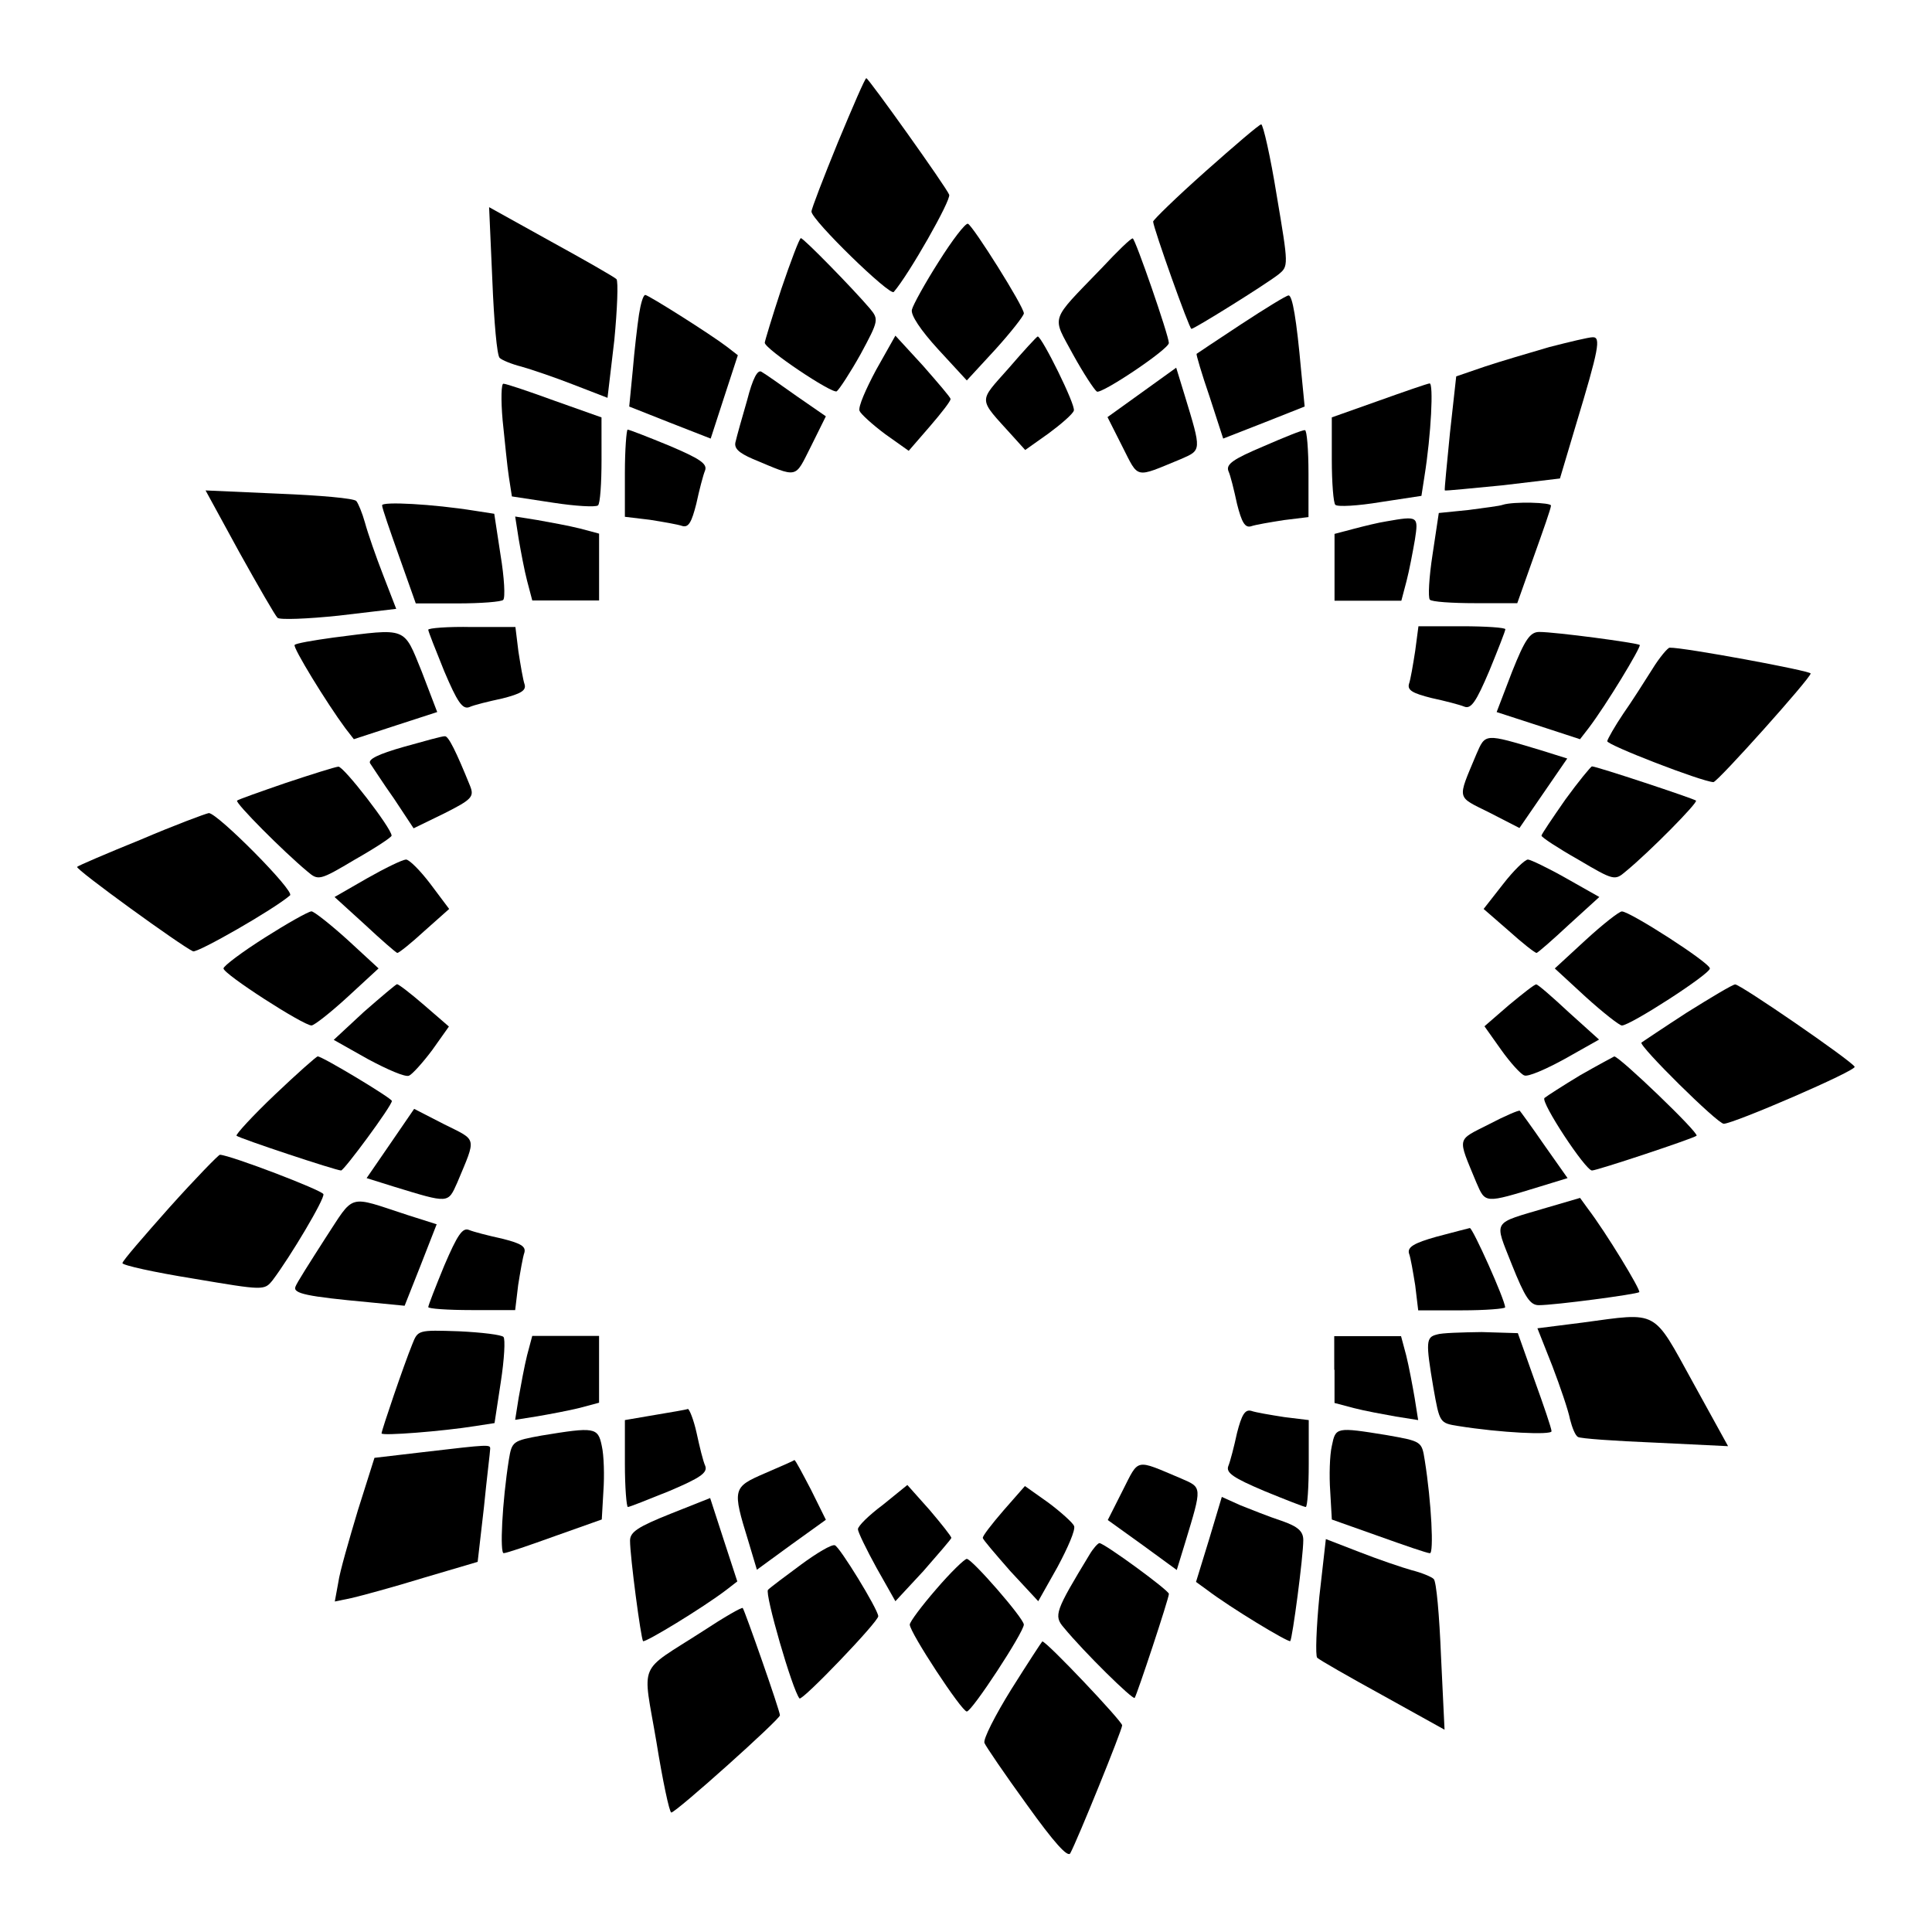
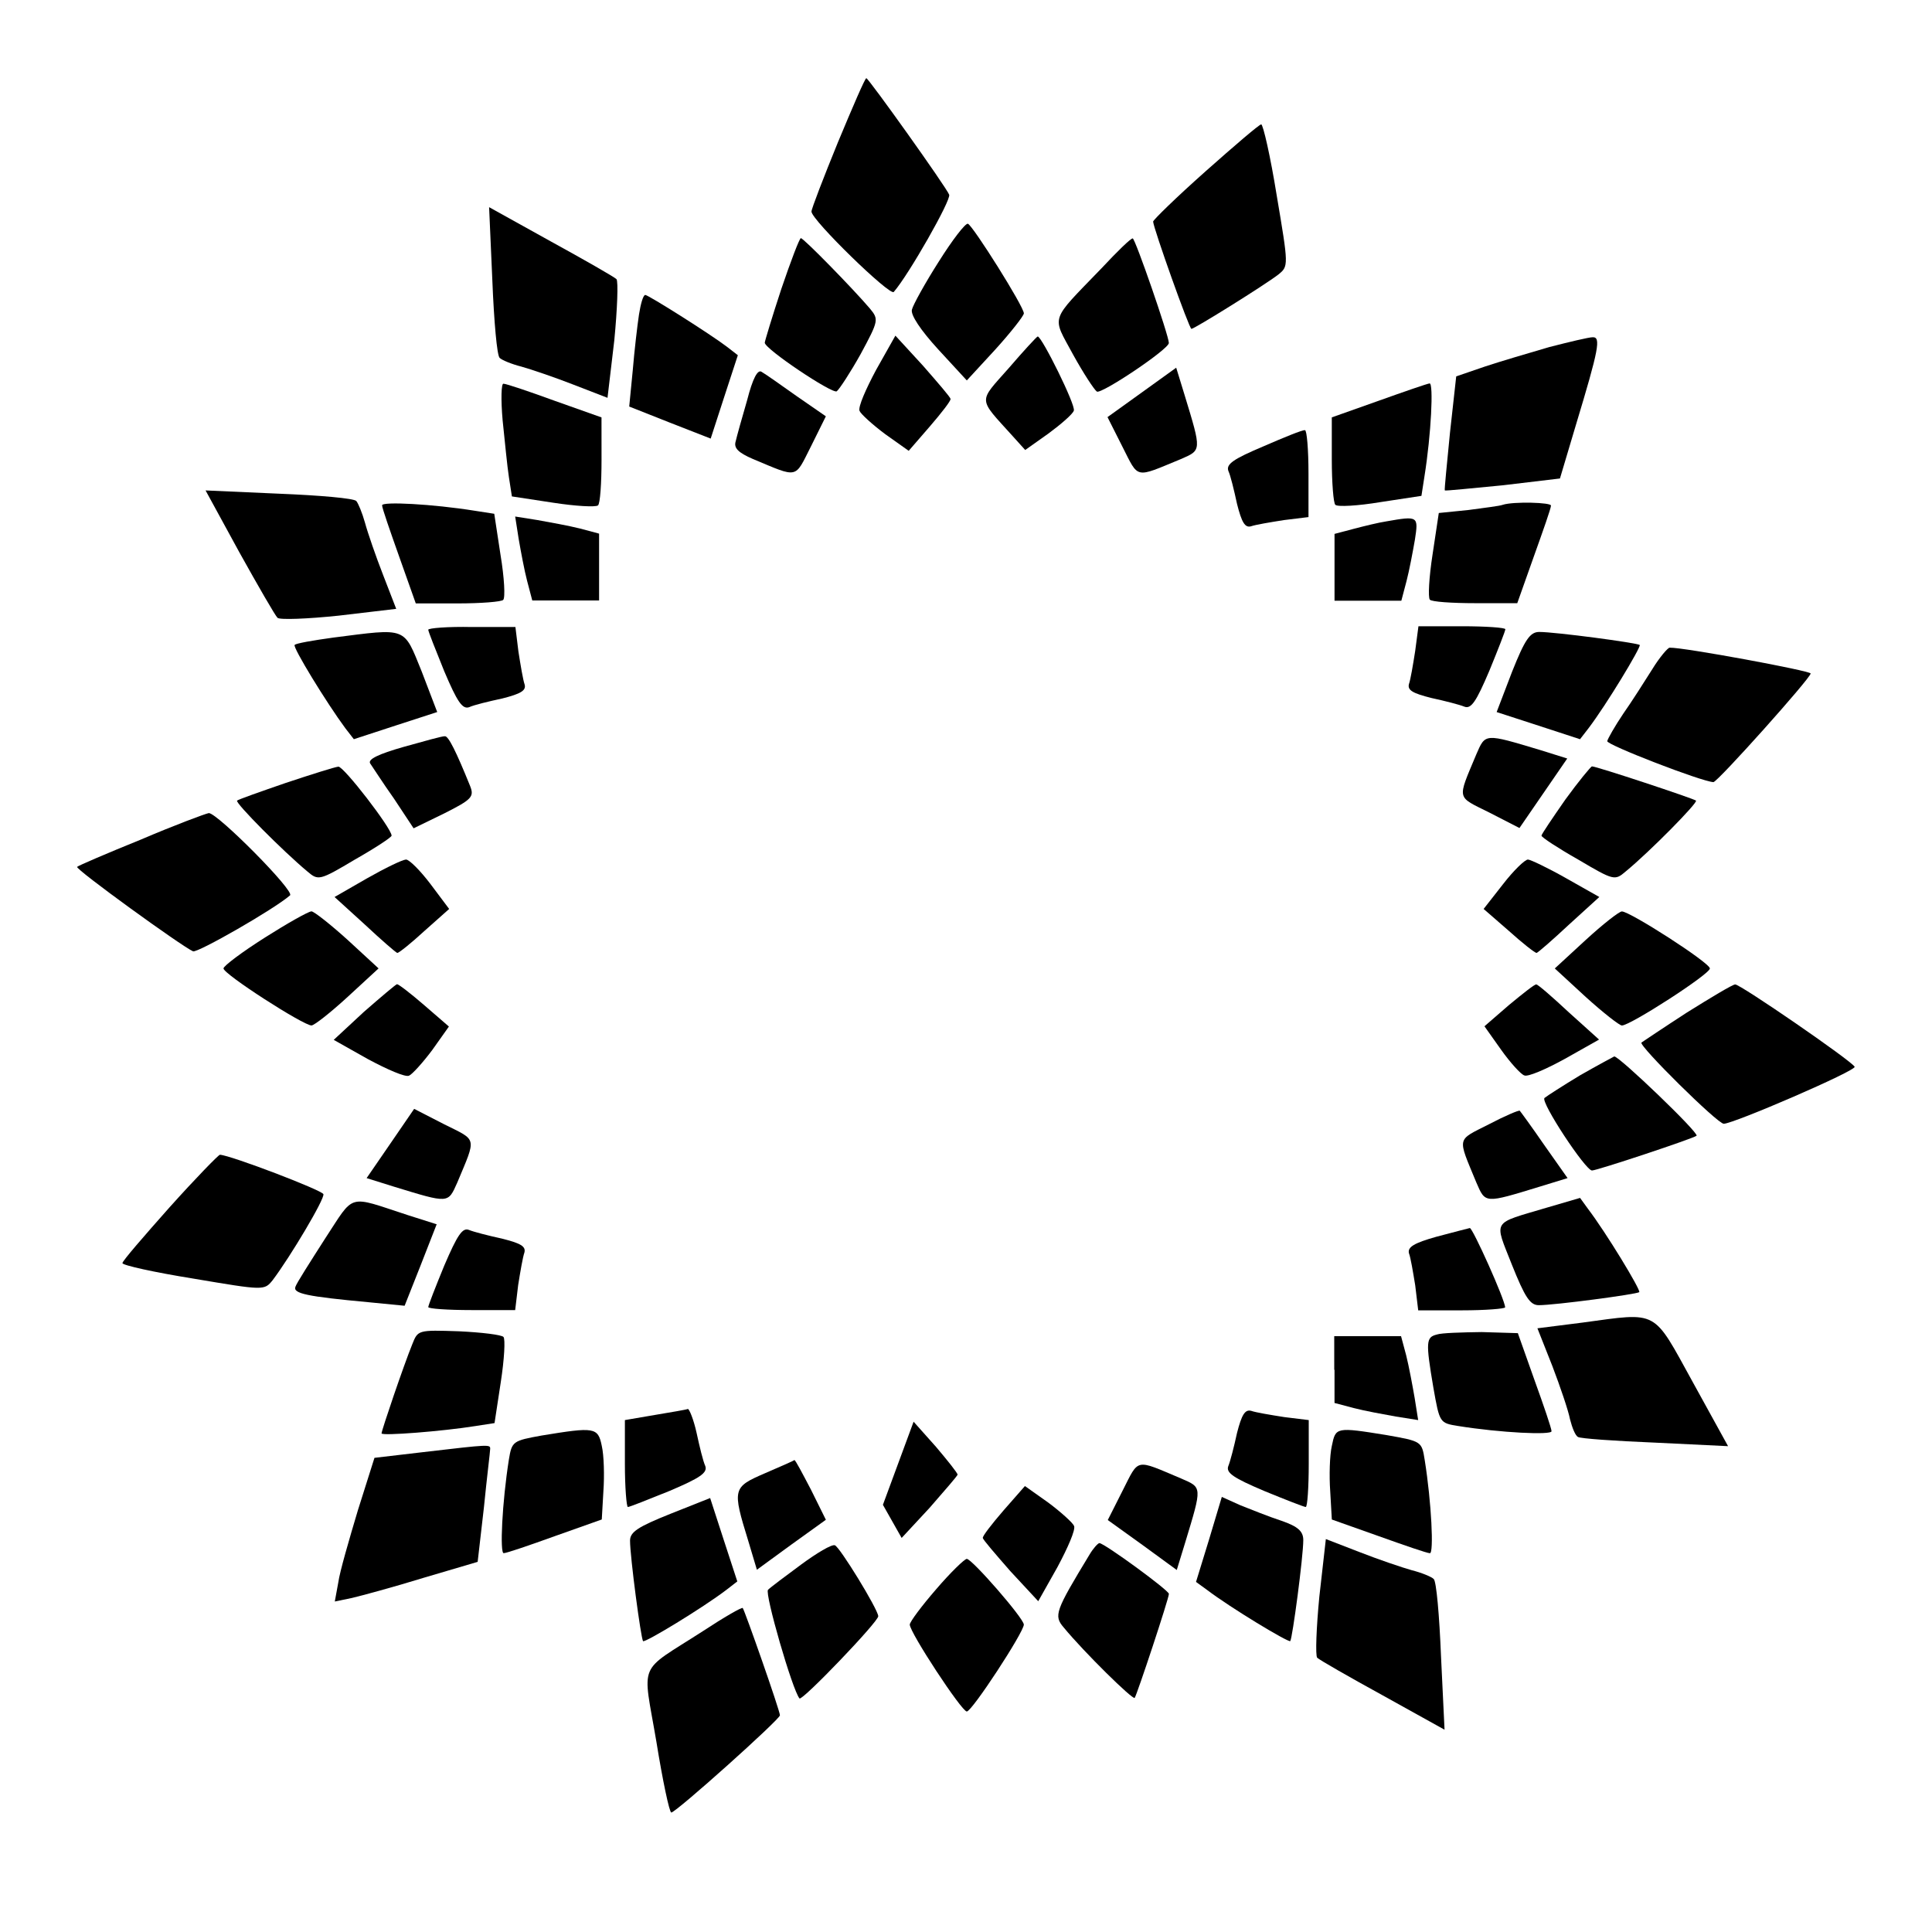
<svg xmlns="http://www.w3.org/2000/svg" fill="#000000" width="800px" height="800px" version="1.1" viewBox="144 144 512 512">
  <g>
    <path d="m366.03 181.78c-3.816 9.355-6.981 17.562-6.981 18.281 0 2.231 20.871 22.527 21.809 21.305 3.957-4.535 15.258-24.398 14.684-25.766-0.719-1.941-21.375-30.875-21.953-30.875-0.289-0.148-3.602 7.555-7.559 17.055z" />
    <path d="m463.48 189.41c-7.699 6.836-13.891 12.883-13.891 13.316 0.145 1.941 9.574 28.43 10.148 28.43 0.793 0 19.504-11.66 23.031-14.395 2.734-2.231 2.734-2.231-0.434-21.016-1.656-10.293-3.598-18.785-4.102-18.785-0.5-0.004-7.051 5.613-14.754 12.449z" />
    <path d="m274.48 218.41c0.434 10.723 1.223 19.863 1.941 20.441 0.574 0.574 3.168 1.656 5.758 2.305 2.59 0.719 8.926 2.879 13.891 4.82l8.926 3.453 1.801-15.258c0.793-8.203 1.078-15.617 0.574-16.195-0.574-0.574-8.492-5.109-17.418-10.004l-16.336-9.07z" />
    <path d="m392.8 213.3c-3.672 5.758-6.836 11.516-7.125 12.738-0.434 1.367 2.305 5.469 6.981 10.578l7.559 8.203 7.559-8.203c4.102-4.535 7.559-8.926 7.559-9.574 0-1.801-13.457-23.176-14.828-23.75-0.723-0.141-4.176 4.394-7.703 10.008z" />
    <path d="m351.06 220.57c-2.445 7.414-4.391 13.891-4.391 14.25 0 1.656 17.848 13.602 19.074 12.883 0.719-0.574 3.598-4.965 6.332-9.859 4.82-8.926 4.82-9.211 2.445-12.09-4.535-5.324-17.562-18.641-18.281-18.641-0.359 0-2.664 6.043-5.18 13.457z" />
    <path d="m435.91 215.1c-13.891 14.395-13.172 12.379-7.559 22.816 2.734 4.965 5.613 9.355 6.332 9.859 1.223 0.719 19.074-11.227 19.074-12.883 0-1.941-8.926-27.711-9.574-27.711-0.5-0.07-4.172 3.527-8.273 7.918z" />
    <path d="m313.34 227.34c-0.434 2.879-1.223 9.574-1.656 14.828l-0.934 9.57 10.723 4.246 10.867 4.246 3.598-11.082 3.598-11.012-2.879-2.231c-4.535-3.453-20.871-13.746-21.664-13.746-0.574 0.07-1.223 2.445-1.652 5.18z" />
-     <path d="m472.91 229.93c-6.477 4.246-11.805 7.844-11.805 7.844-0.145 0.145 1.367 5.324 3.453 11.371l3.598 11.082 10.867-4.246 10.723-4.246-0.938-9.574c-1.223-13.602-2.305-19.863-3.312-19.863-0.492-0.066-6.109 3.387-12.586 7.633z" />
    <path d="m376.18 242.02c-2.734 5.109-4.82 9.859-4.391 10.867 0.289 0.793 3.453 3.672 6.836 6.191l6.191 4.391 5.613-6.477c3.168-3.672 5.613-6.836 5.469-7.269 0-0.434-3.312-4.246-7.269-8.781l-7.34-7.992z" />
    <path d="m411.3 241.59c-8.133 9.211-8.203 7.699 1.078 17.992l3.312 3.672 6.191-4.391c3.312-2.445 6.477-5.184 6.695-6.047 0.574-1.367-8.492-19.648-9.574-19.648-0.289 0.074-3.672 3.742-7.703 8.422z" />
    <path d="m554.6 235.97c-5.184 1.512-13.027 3.816-17.129 5.184l-7.559 2.59-1.656 14.969c-0.793 8.203-1.512 15.113-1.367 15.258 0.145 0.145 7.125-0.574 15.402-1.367l15.113-1.801 4.246-14.25c6.047-20.008 6.695-23.32 4.391-23.176-1.008 0.004-6.117 1.227-11.441 2.594z" />
    <path d="m341.99 250.08c-1.367 4.68-2.734 9.574-3.023 10.867-0.574 1.801 0.719 3.023 4.535 4.68 12.234 5.109 11.012 5.324 15.402-3.312l3.957-7.988-7.699-5.324c-4.246-3.023-8.348-5.902-9.355-6.477-1.008-0.648-2.305 1.652-3.816 7.555z" />
    <path d="m446.71 247.92-9.211 6.621 3.957 7.844c4.391 8.637 3.168 8.348 15.402 3.312 5.613-2.445 5.613-2.086 1.078-16.984l-2.231-7.269z" />
    <path d="m277.21 255.48c0.574 5.469 1.223 12.234 1.656 14.969l0.793 5.109 10.867 1.656c6.047 0.938 11.371 1.223 11.949 0.719 0.574-0.434 0.938-5.902 0.938-12.09l-0.008-11.227-12.379-4.391c-6.695-2.445-12.883-4.535-13.602-4.535-0.578-0.145-0.719 4.106-0.215 9.789z" />
    <path d="m509.32 250.22-12.379 4.391v11.082c0 6.191 0.434 11.66 0.938 12.09 0.574 0.574 5.902 0.289 11.949-0.719l10.867-1.656 0.793-5.109c1.801-11.227 2.445-24.832 1.367-24.688-0.652 0.074-6.695 2.164-13.535 4.609z" />
-     <path d="m309.6 269.44v11.516l6.621 0.793c3.598 0.574 7.414 1.223 8.637 1.656 1.656 0.434 2.445-1.078 3.672-5.902 0.793-3.672 1.801-7.559 2.305-8.781 0.719-1.801-1.367-3.168-9.5-6.621-5.613-2.305-10.578-4.246-11.012-4.246-0.293 0.07-0.723 5.25-0.723 11.586z" />
    <path d="m478.74 262.32c-7.844 3.312-9.859 4.68-9.211 6.477 0.574 1.223 1.512 5.109 2.305 8.781 1.223 4.82 2.086 6.332 3.672 5.902 1.223-0.434 5.109-1.078 8.781-1.656l6.477-0.793v-11.516c0-6.332-0.434-11.516-0.938-11.516-0.723-0.07-5.617 1.945-11.086 4.32z" />
    <path d="m207.4 290.31c4.965 8.926 9.574 16.914 10.148 17.418 0.574 0.574 7.988 0.289 16.195-0.574l15.258-1.801-3.453-8.926c-1.941-4.965-4.102-11.227-4.82-13.891-0.719-2.59-1.801-5.184-2.305-5.758-0.574-0.719-9.715-1.512-20.441-1.941l-19.504-0.867z" />
    <path d="m245.26 277.93c0 0.719 2.086 6.695 4.535 13.602l4.391 12.379h11.082c6.191 0 11.66-0.434 12.09-0.938 0.574-0.574 0.289-5.902-0.719-11.949l-1.656-10.867-5.109-0.793c-11.156-1.793-24.758-2.516-24.613-1.434z" />
    <path d="m542.21 277.79c-0.719 0.289-4.82 0.793-9.07 1.367l-7.844 0.793-1.656 11.012c-0.938 6.047-1.223 11.371-0.719 11.949 0.434 0.574 5.902 0.938 12.09 0.938h11.082l4.391-12.379c2.445-6.836 4.535-12.738 4.535-13.457 0.293-0.871-10-1.16-12.809-0.223z" />
    <path d="m281.46 286.86c0.574 3.312 1.512 8.348 2.231 11.082l1.367 5.184h17.707v-17.707l-5.109-1.367c-2.879-0.719-7.988-1.656-11.227-2.231l-5.902-0.938z" />
    <path d="m511.34 282.18c-1.941 0.289-5.758 1.223-8.492 1.941l-5.184 1.367v17.707h17.707l1.367-5.184c0.719-2.734 1.656-7.699 2.231-11.012 0.938-6.188 0.938-6.332-7.629-4.82z" />
    <path d="m257.49 310.89c0 0.434 1.941 5.324 4.246 11.012 3.453 8.133 4.82 10.148 6.621 9.5 1.223-0.574 5.109-1.512 8.781-2.305 4.82-1.223 6.332-2.086 5.902-3.672-0.434-1.223-1.078-5.109-1.656-8.781l-0.793-6.477h-11.516c-6.402-0.141-11.586 0.293-11.586 0.723z" />
    <path d="m519.04 316.51c-0.574 3.672-1.223 7.559-1.656 8.781-0.434 1.656 1.078 2.445 5.902 3.672 3.672 0.793 7.559 1.801 8.781 2.305 1.801 0.719 3.168-1.367 6.621-9.5 2.305-5.613 4.246-10.578 4.246-11.012 0-0.434-5.184-0.793-11.516-0.793h-11.516z" />
    <path d="m232.23 312.98c-5.184 0.719-9.859 1.512-10.148 1.941-0.574 0.574 8.492 15.402 13.457 22.094l2.231 2.879 11.012-3.598 11.082-3.598-4.102-10.723c-4.891-12.02-3.668-11.516-23.531-8.996z" />
    <path d="m544.73 321.98-4.102 10.723 11.082 3.598 11.012 3.598 2.231-2.879c4.82-6.332 13.961-21.52 13.602-22.094-0.719-0.574-22.383-3.453-26.629-3.453-2.445 0-3.812 2.016-7.195 10.508z" />
    <path d="m581.88 321.33c-2.086 3.312-5.469 8.637-7.699 11.805-2.231 3.312-4.102 6.621-4.246 7.269-0.289 0.938 24.973 10.723 28.141 10.867 1.078 0 25.766-27.566 25.766-28.789 0-0.719-33.898-6.981-37.355-6.836-0.434-0.074-2.664 2.516-4.606 5.684z" />
    <path d="m251.02 341.92c-6.836 1.941-9.574 3.312-8.926 4.391 0.574 0.793 3.312 5.109 6.332 9.355l5.184 7.844 8.133-3.957c7.269-3.672 7.988-4.391 6.836-7.269-3.672-9.07-5.758-13.316-6.695-13.172-0.57-0.07-5.465 1.297-10.863 2.809z" />
    <path d="m535.23 343.93c-5.109 12.234-5.324 11.012 3.453 15.402l7.988 4.102 12.664-18.422-7.125-2.231c-14.891-4.469-14.531-4.469-16.98 1.148z" />
    <path d="m219.71 351.49c-6.695 2.305-12.594 4.391-12.883 4.68-0.574 0.574 12.234 13.457 18.641 18.785 2.879 2.445 3.168 2.445 12.594-3.168 5.324-3.023 9.715-5.902 9.715-6.332 0-1.941-12.738-18.426-14.105-18.281-0.863 0.07-7.051 2.016-13.961 4.316z" />
    <path d="m558.84 355.88c-3.453 4.965-6.332 9.211-6.332 9.574 0 0.434 4.391 3.312 9.715 6.332 9.5 5.613 9.715 5.613 12.594 3.168 6.477-5.324 19.215-18.281 18.641-18.785-0.719-0.574-26.344-9.07-27.566-9.07-0.285 0-3.598 4.031-7.051 8.781z" />
    <path d="m181.42 366.46c-9.07 3.672-16.77 6.981-16.984 7.269-0.574 0.574 27.852 21.16 30.73 22.383 1.223 0.434 21.375-11.082 25.695-14.828 1.367-1.078-19.215-21.809-21.52-21.809-0.863 0.145-9 3.168-17.922 6.984z" />
    <path d="m241.3 376.75-8.637 4.965 7.988 7.269c4.391 4.102 8.203 7.414 8.637 7.559 0.434 0 3.672-2.59 7.269-5.902l6.477-5.758-4.965-6.621c-2.734-3.598-5.613-6.477-6.477-6.477-1.008 0.07-5.469 2.231-10.293 4.965z" />
    <path d="m542.36 378.26-5.184 6.621 6.621 5.758c3.672 3.312 6.981 5.902 7.414 5.902 0.434-0.145 4.246-3.453 8.637-7.559l7.988-7.269-8.781-4.965c-4.82-2.734-9.5-4.965-10.148-4.965-0.859 0.07-3.812 2.949-6.547 6.477z" />
    <path d="m214.24 392.44c-6.047 3.816-11.012 7.559-11.012 8.203 0 1.512 21.16 15.113 23.32 15.113 0.719 0 5.109-3.453 9.574-7.559l8.203-7.559-8.203-7.559c-4.535-4.102-8.926-7.559-9.574-7.559-0.793 0.008-6.41 3.176-12.309 6.918z" />
    <path d="m564.24 393.09-8.203 7.559 8.203 7.559c4.535 4.102 8.926 7.559 9.574 7.559 2.231 0 23.32-13.602 23.32-15.113 0-1.512-21.16-15.113-23.32-15.113-0.723-0.008-5.113 3.449-9.574 7.551z" />
    <path d="m240.43 412.16-7.988 7.414 9.07 5.109c5.109 2.734 9.859 4.82 10.867 4.391 0.793-0.289 3.672-3.453 6.191-6.836l4.391-6.191-6.477-5.613c-3.672-3.168-6.836-5.613-7.269-5.613-0.363 0.074-4.25 3.383-8.785 7.34z" />
    <path d="m543.87 410.36-6.477 5.613 4.391 6.191c2.445 3.453 5.324 6.621 6.191 6.836 0.938 0.434 5.758-1.656 10.723-4.391l9.07-5.109-7.992-7.199c-4.391-4.102-8.203-7.414-8.637-7.414-0.359-0.141-3.527 2.379-7.269 5.473z" />
    <path d="m591.09 412.3c-6.332 4.102-11.66 7.699-12.09 7.988-0.793 0.793 20.152 21.52 21.809 21.52 2.59 0 35.266-14.105 34.691-15.113-0.938-1.656-30.445-21.953-31.668-21.809-0.652 0.004-6.41 3.457-12.742 7.414z" />
-     <path d="m216.83 434.11c-5.902 5.613-10.438 10.578-10.148 10.867 0.793 0.719 26.344 9.211 27.711 9.211 0.793 0 13.457-17.129 13.457-18.426 0-0.719-18.426-11.805-19.648-11.805-0.359 0.004-5.469 4.539-11.371 10.152z" />
    <path d="m562.8 428.93c-4.535 2.734-8.781 5.469-9.5 6.047-1.078 1.078 10.867 19.215 12.594 19.215 1.367 0 26.918-8.492 27.711-9.211 0.719-0.719-20.441-21.016-21.809-21.016-0.289 0.145-4.461 2.375-8.996 4.965z" />
    <path d="m247.49 447-6.332 9.211 7.125 2.231c14.828 4.535 14.395 4.535 16.914-1.078 5.109-12.234 5.324-11.012-3.453-15.402l-7.988-4.102z" />
    <path d="m538.55 441.96c-8.637 4.391-8.348 3.168-3.312 15.402 2.445 5.613 2.086 5.613 16.914 1.078l7.269-2.231-6.191-8.781c-3.312-4.82-6.332-8.926-6.477-9.07-0.215-0.211-3.957 1.371-8.203 3.602z" />
    <path d="m188.97 463.91c-6.836 7.699-12.523 14.25-12.523 14.828 0 0.574 8.492 2.445 18.785 4.102 18.785 3.168 18.785 3.168 21.016 0.434 4.68-6.191 13.891-21.664 13.457-22.816-0.434-1.078-24.543-10.293-27.422-10.438-0.355 0-6.402 6.191-13.312 13.891z" />
    <path d="m230.14 472.26c-3.957 6.191-7.559 11.805-7.844 12.738-0.719 1.801 3.023 2.59 19.359 4.102l9.574 0.938 4.246-10.723 4.246-10.867-7.699-2.445c-16.125-5.258-13.895-5.902-21.883 6.258z" />
    <path d="m553.88 464.05c-14.684 4.391-13.961 3.023-9.211 15.113 3.453 8.637 4.82 10.723 7.125 10.723 4.246 0 25.91-2.879 26.629-3.453 0.434-0.574-8.781-15.762-13.602-22.094l-2.086-2.879z" />
    <path d="m261.74 479.38c-2.305 5.613-4.246 10.578-4.246 11.012 0 0.434 5.184 0.793 11.516 0.793h11.516l0.793-6.621c0.574-3.598 1.223-7.414 1.656-8.637 0.434-1.656-1.078-2.445-5.902-3.672-3.672-0.793-7.559-1.801-8.781-2.305-1.727-0.715-3.094 1.371-6.551 9.43z" />
    <path d="m524.66 471.75c-5.902 1.656-7.699 2.734-7.269 4.391 0.434 1.078 1.078 4.965 1.656 8.492l0.793 6.621h11.516c6.332 0 11.516-0.434 11.516-0.793 0-1.941-8.637-21.16-9.355-21.016-0.434 0.074-4.465 1.156-8.855 2.305z" />
    <path d="m563.38 494.5-11.949 1.512 3.957 10.004c2.086 5.469 4.246 11.805 4.68 14.105 0.574 2.231 1.367 4.246 2.086 4.68 0.574 0.434 9.859 1.078 20.441 1.512l19.359 0.938-9.355-16.984c-10.719-19.438-8.922-18.5-29.219-15.766z" />
    <path d="m253.25 500.26c-2.231 5.469-8.133 22.816-8.133 23.605 0 0.719 16.336-0.574 24.832-1.941l5.109-0.793 1.656-10.867c0.938-6.047 1.223-11.371 0.719-11.949-0.434-0.574-5.758-1.223-11.805-1.512-10.867-0.359-10.867-0.359-12.379 3.457z" />
    <path d="m524.8 497.66c-2.879 0.719-3.023 1.801-0.938 14.105 1.656 9.355 1.656 9.355 6.621 10.148 11.227 1.801 24.832 2.445 24.688 1.367 0-0.719-2.086-6.836-4.535-13.602l-4.391-12.379-9.574-0.289c-5.25 0.074-10.648 0.219-11.871 0.648z" />
-     <path d="m283.69 503.14c-0.719 2.879-1.656 7.988-2.231 11.227l-0.938 5.902 5.902-0.938c3.312-0.574 8.348-1.512 11.227-2.231l5.109-1.367v-17.707h-17.707z" />
    <path d="m497.66 507.02v8.781l5.184 1.367c2.734 0.719 7.844 1.656 11.082 2.231l5.902 0.938-0.938-5.902c-0.574-3.312-1.512-8.348-2.231-11.227l-1.367-5.109h-17.707l0.004 8.922z" />
    <path d="m317.59 518.97-7.988 1.367v11.516c0 6.332 0.434 11.516 0.793 11.516 0.434 0 5.324-1.941 11.012-4.246 8.133-3.453 10.148-4.82 9.5-6.621-0.574-1.223-1.512-5.109-2.305-8.781-0.793-3.598-1.941-6.332-2.305-6.332-0.504 0.215-4.461 0.863-8.707 1.582z" />
    <path d="m471.83 523.72c-0.793 3.672-1.801 7.559-2.305 8.781-0.719 1.801 1.367 3.168 9.5 6.621 5.613 2.305 10.578 4.246 11.012 4.246s0.793-5.184 0.793-11.516v-11.516l-6.477-0.793c-3.672-0.574-7.559-1.223-8.781-1.656-1.656-0.43-2.519 1.082-3.742 5.832z" />
    <path d="m287.5 524.44c-7.559 1.367-7.844 1.512-8.637 6.332-1.801 11.371-2.445 24.973-1.367 24.832 0.719 0 6.836-2.086 13.602-4.535l12.379-4.391 0.434-7.559c0.289-3.957 0.145-9.5-0.434-11.949-1.004-4.965-1.941-5.035-15.977-2.731z" />
    <path d="m496.95 527.18c-0.574 2.445-0.719 7.988-0.434 11.949l0.434 7.559 12.379 4.391c6.836 2.445 12.883 4.535 13.602 4.535 1.078 0.145 0.434-13.457-1.367-24.688-0.793-4.965-0.793-4.965-10.148-6.621-13.383-2.164-13.457-2.094-14.465 2.875z" />
    <path d="m256.12 528.83-12.883 1.512-4.391 13.891c-2.305 7.699-4.82 16.336-5.184 19.074l-0.938 5.109 4.535-0.938c2.445-0.574 11.012-2.879 18.93-5.324l14.395-4.246 1.656-14.395c0.793-7.988 1.656-14.828 1.656-15.473 0.07-1.297 0.07-1.297-17.777 0.789z" />
    <path d="m346.67 534.45c-8.492 3.672-8.637 4.102-4.391 17.848l2.305 7.699 9.07-6.621 9.211-6.621-3.957-7.988c-2.231-4.246-4.102-7.844-4.391-7.844-0.148 0.215-3.746 1.727-7.848 3.527z" />
    <path d="m441.53 538.98-3.957 7.844 9.211 6.621 9.07 6.621 2.231-7.269c4.535-14.969 4.535-14.539-1.078-16.984-12.309-5.18-11.086-5.469-15.477 3.168z" />
-     <path d="m377.98 542.79c-3.672 2.734-6.621 5.613-6.621 6.477 0 0.719 2.231 5.324 4.965 10.293l4.965 8.781 7.414-7.988c3.957-4.535 7.269-8.348 7.414-8.781 0-0.434-2.59-3.672-5.758-7.414l-5.902-6.621z" />
+     <path d="m377.98 542.79l4.965 8.781 7.414-7.988c3.957-4.535 7.269-8.348 7.414-8.781 0-0.434-2.59-3.672-5.758-7.414l-5.902-6.621z" />
    <path d="m409.93 544.3c-3.168 3.672-5.613 6.836-5.469 7.269 0 0.434 3.312 4.246 7.269 8.781l7.414 7.988 5.109-9.07c2.734-5.109 4.82-9.859 4.391-10.867-0.289-0.793-3.453-3.672-6.836-6.191l-6.191-4.391z" />
    <path d="m321.69 545.17c-8.637 3.453-10.723 4.82-10.723 7.125 0 4.246 2.879 25.91 3.453 26.629 0.574 0.434 15.762-8.781 22.094-13.602l2.879-2.231-3.598-11.012-3.598-11.082z" />
    <path d="m464.41 552-3.453 11.227 2.879 2.086c6.332 4.82 21.52 13.961 22.094 13.602 0.574-0.719 3.453-22.383 3.453-26.773 0-2.305-1.367-3.598-5.758-5.109-3.312-1.078-8.133-3.023-10.867-4.102l-4.965-2.231z" />
    <path d="m493.64 567.12c-0.793 8.203-1.078 15.617-0.574 16.195 0.574 0.574 8.492 5.109 17.418 10.004l16.336 9.07-0.938-19.504c-0.434-10.723-1.223-19.863-1.941-20.441-0.574-0.574-3.168-1.656-5.758-2.305-2.59-0.719-8.926-2.879-13.891-4.82l-8.926-3.453z" />
    <path d="m356.31 558.62c-4.102 3.023-8.133 6.047-8.781 6.695-0.938 0.938 6.477 26.629 8.348 28.789 0.719 0.719 21.016-20.441 20.871-21.809-0.145-1.941-10.293-18.496-11.516-18.785-0.863-0.285-4.82 2.09-8.922 5.109z" />
    <path d="m432.75 555.96c-9.07 14.969-9.574 16.195-6.836 19.359 5.324 6.477 18.281 19.215 18.785 18.641 0.574-0.719 9.07-26.344 9.07-27.566 0-0.938-17.129-13.457-18.426-13.457-0.434 0.07-1.656 1.438-2.594 3.023z" />
    <path d="m392.08 565.18c-3.816 4.391-6.981 8.637-6.981 9.355 0 2.086 13.746 23.031 15.113 23.031 1.367 0 15.113-21.016 15.113-23.031 0-1.656-13.746-17.418-15.113-17.418-0.578 0-4.246 3.527-8.133 8.062z" />
    <path d="m330.18 576.33c-17.418 11.227-15.906 7.559-12.234 29.223 1.656 10.293 3.453 18.785 3.957 18.785 1.223 0 28.789-24.688 28.789-25.766 0-1.223-9.355-27.852-9.859-28.43-0.215-0.289-4.965 2.445-10.652 6.188z" />
-     <path d="m412.02 591.66c-4.246 6.836-7.559 13.316-7.125 14.25 0.289 0.793 5.324 8.203 11.227 16.336 7.269 10.148 10.867 14.105 11.516 12.883 1.941-3.598 13.746-32.676 13.746-33.898 0-1.078-20.008-22.238-21.16-22.238-0.145 0.074-3.812 5.688-8.203 12.668z" />
  </g>
</svg>